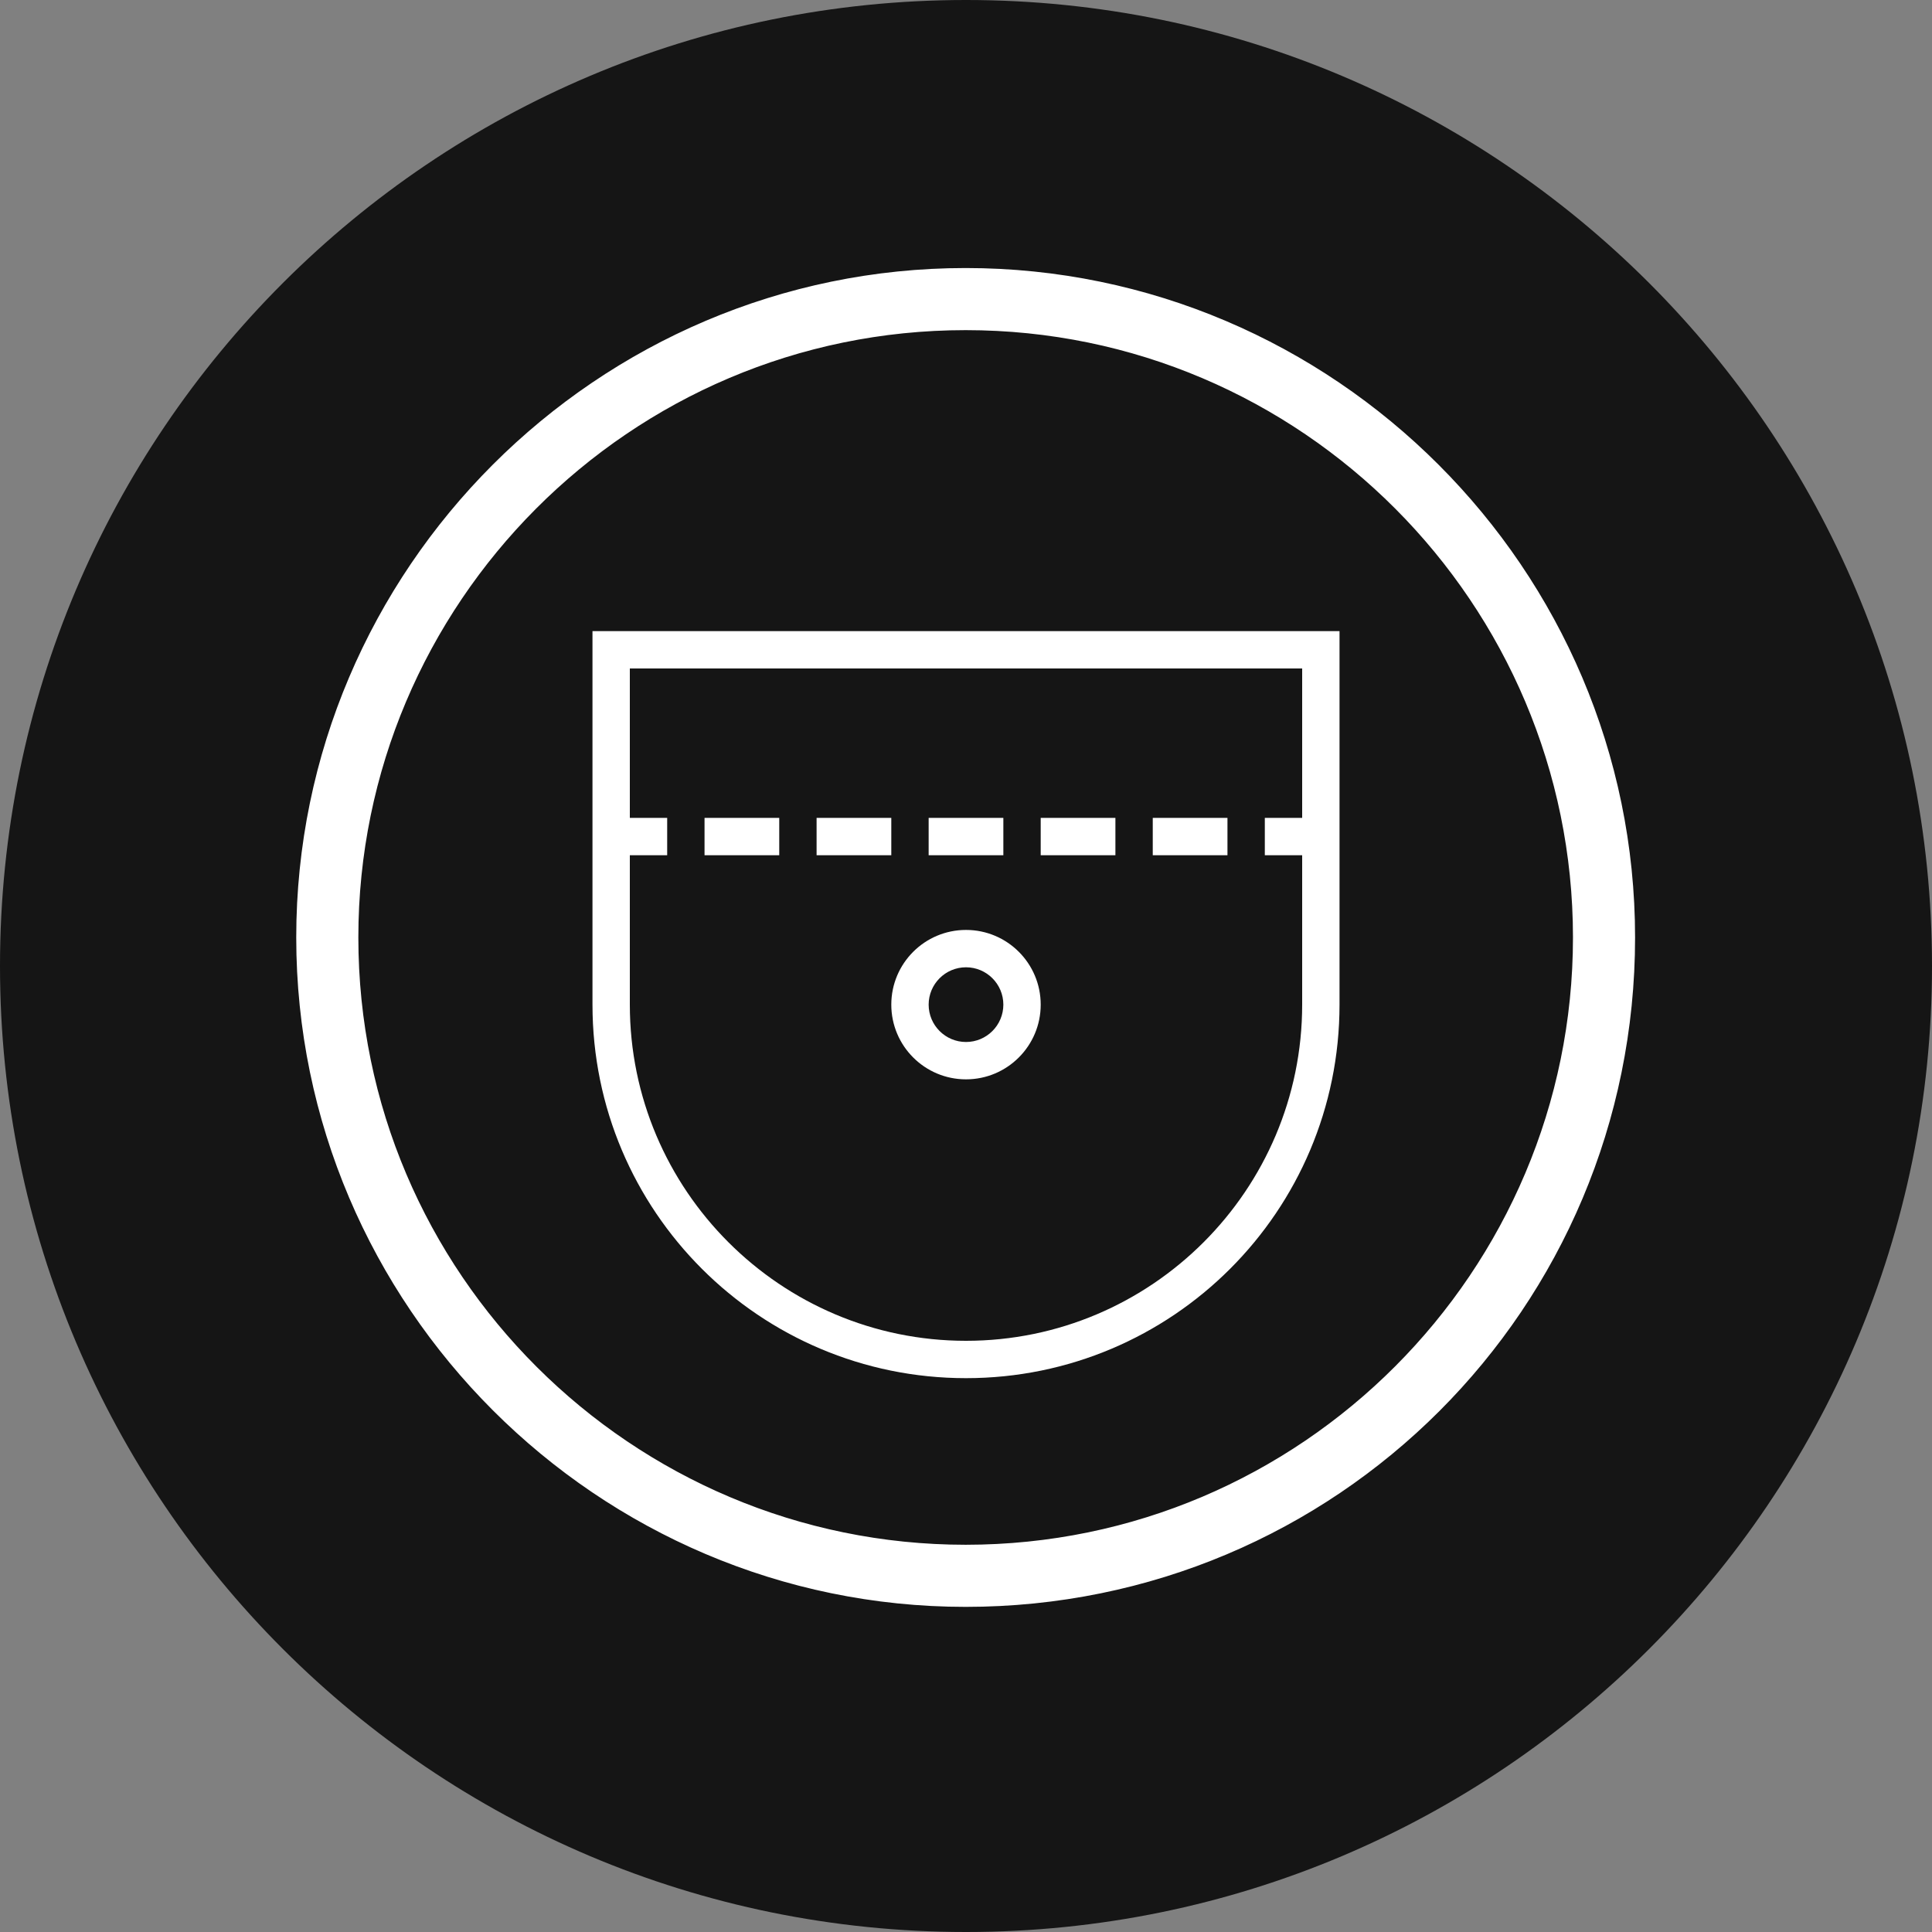
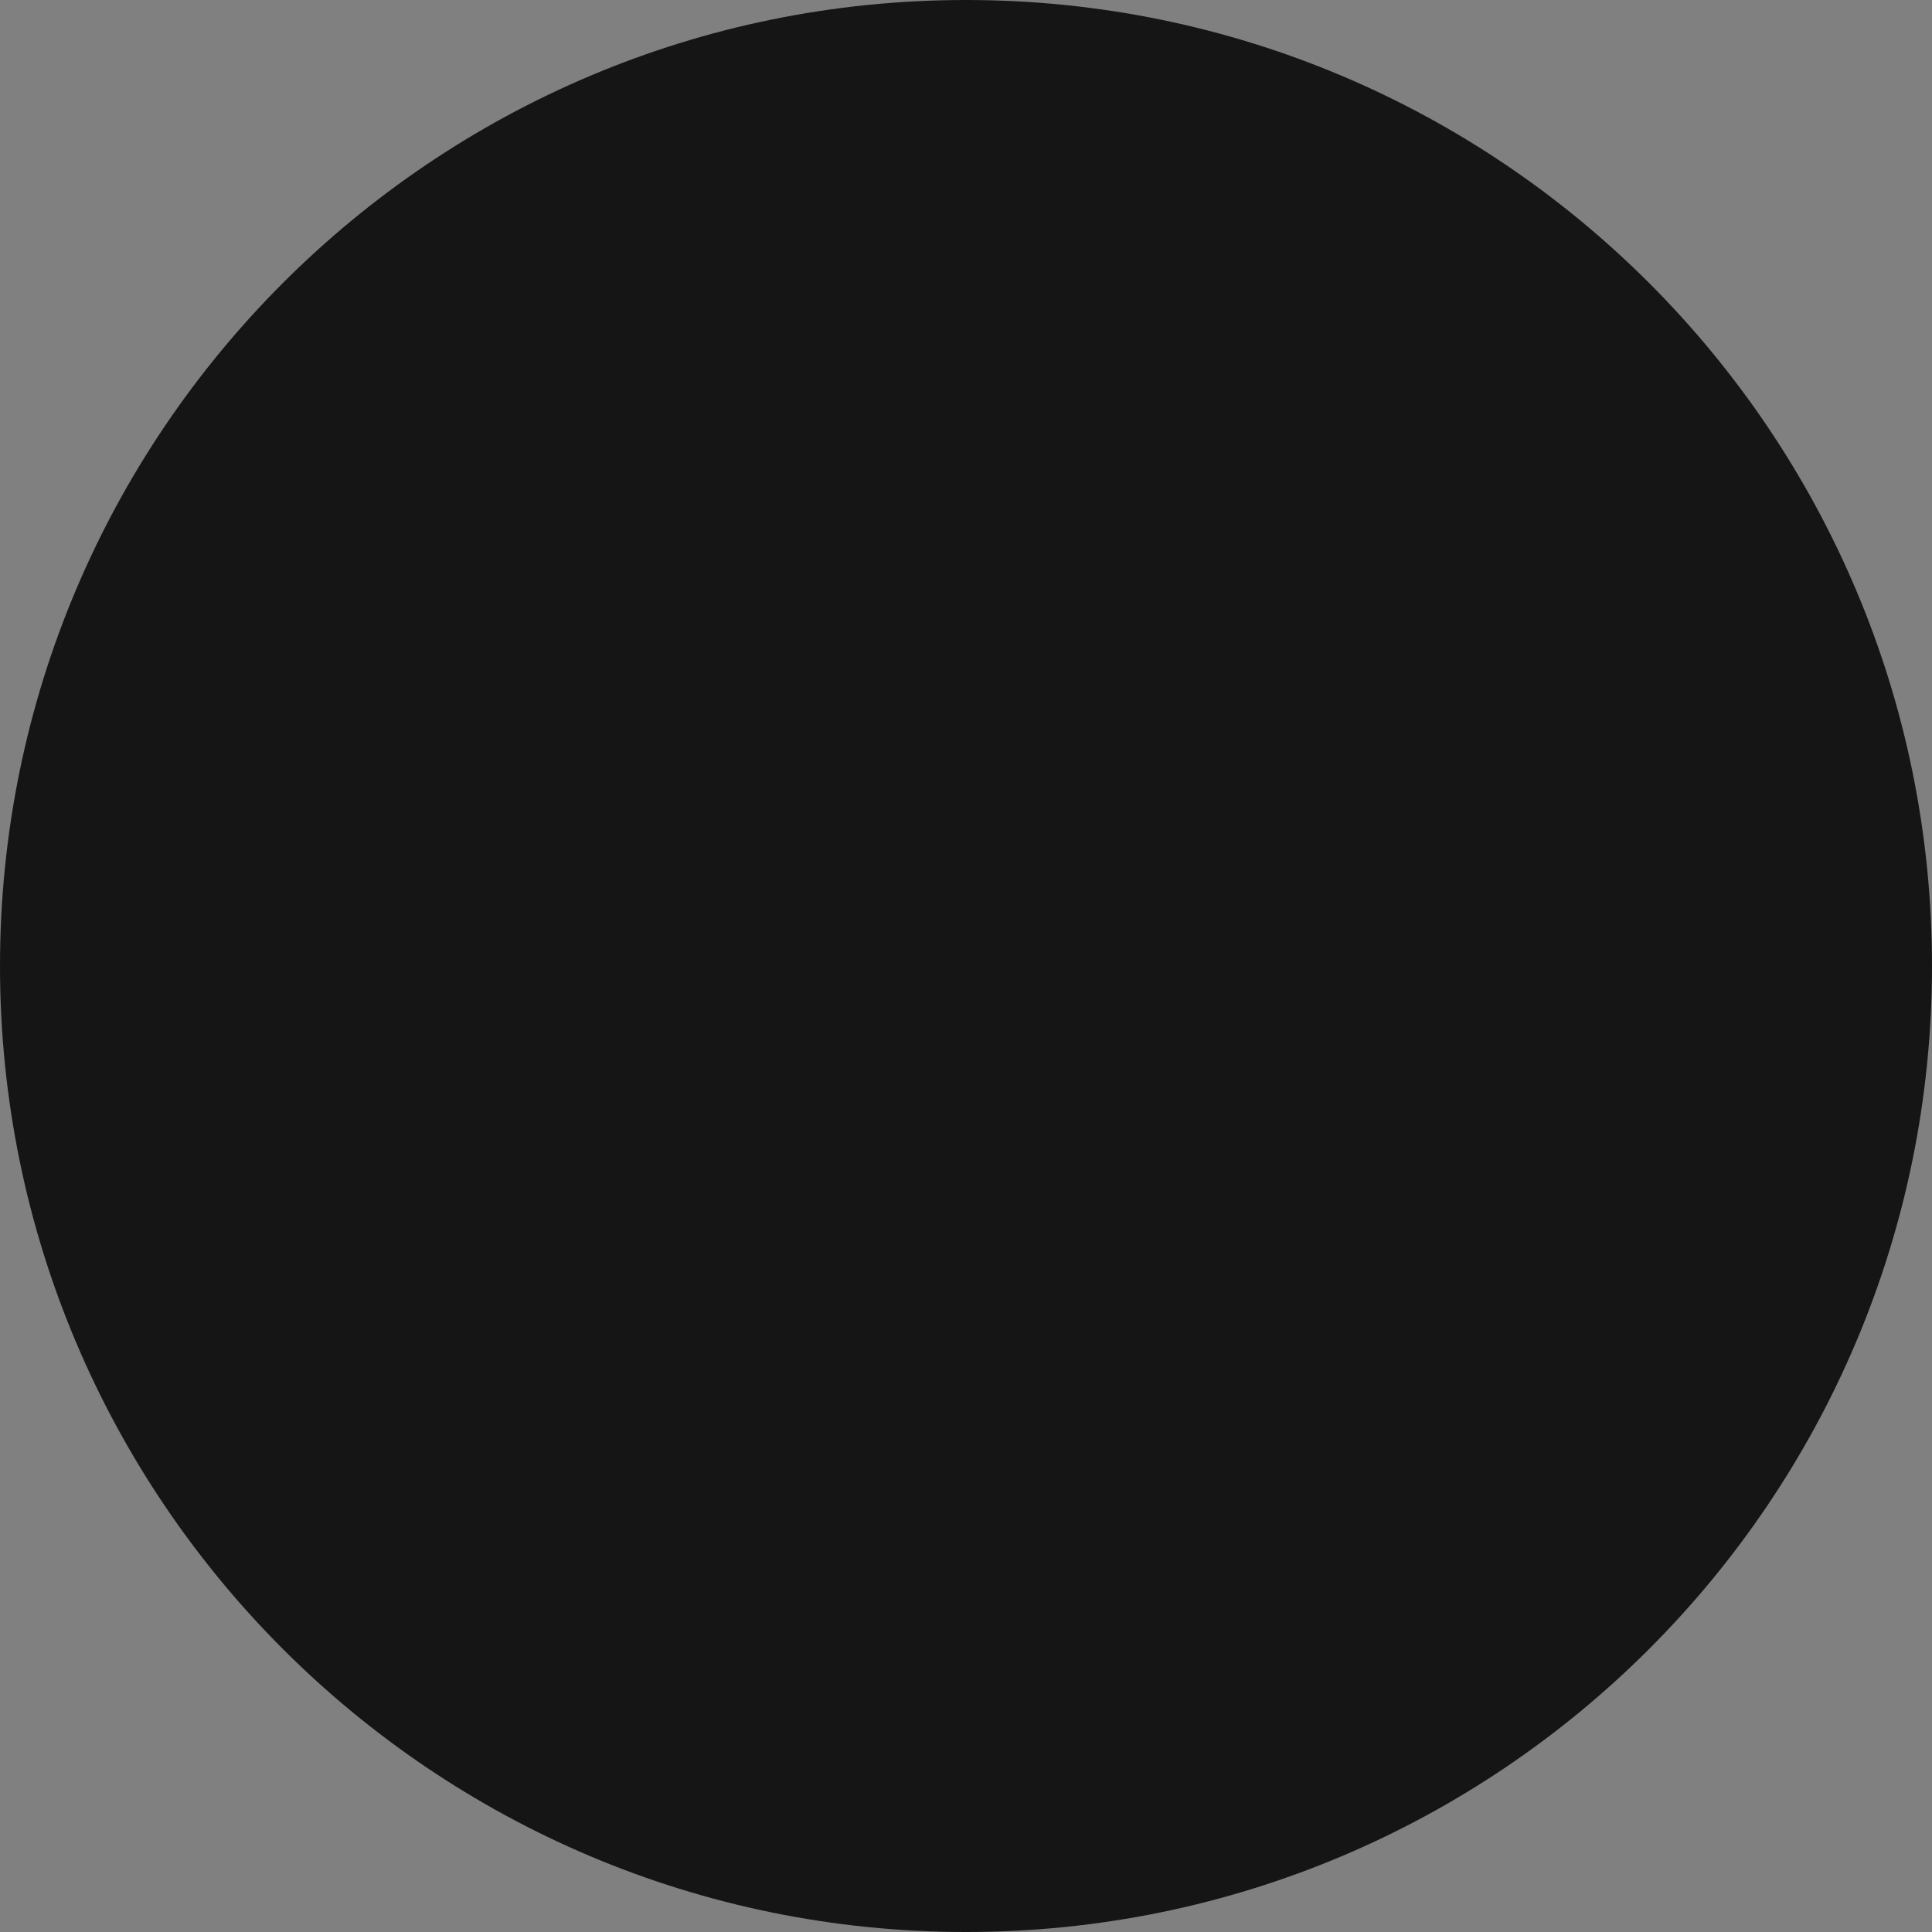
<svg xmlns="http://www.w3.org/2000/svg" width="150" height="150" viewBox="0 0 150 150" fill="none">
  <rect x="0" y="0" width="150" height="150" fill="#808080" stroke="none" />
  <path d="M75 150C116.421 150 150 116.421 150 75C150 33.579 116.421 0 75 0C33.579 0 0 33.579 0 75C0 116.421 33.579 150 75 150Z" fill="#151515" />
-   <path d="M23.5 72.784C23.5 101.104 46.653 124.257 74.974 124.257C103.471 124.257 126.447 101.281 126.447 72.784C126.447 44.463 103.294 21.31 74.974 21.31C46.653 21.31 23.5 44.463 23.5 72.784ZM27.322 72.784C27.322 46.602 48.618 25.132 74.974 25.132C101.33 25.132 122.625 46.602 122.625 72.784C122.625 98.966 101.33 120.435 74.974 120.435C48.792 120.435 27.322 99.14 27.322 72.784Z" fill="white" stroke="white" />
-   <path d="M46 49V78C46 94.029 58.985 107 75 107C91.016 107 104 94.029 104 78V49H46ZM75 104.1C60.608 104.1 48.9 92.392 48.9 78V66.4H51.8V63.5H48.9V51.9H101.1V63.5H98.2V66.4H101.1V78C101.1 92.392 89.392 104.1 75 104.1ZM54.7 63.5H60.5V66.4H54.7V63.5ZM69.2 66.4H63.4V63.5H69.2V66.4ZM77.9 66.4H72.1V63.5H77.9V66.4ZM80.8 63.5H86.6V66.4H80.8V63.5ZM89.5 63.5H95.3V66.4H89.5V63.5ZM75 72.2C71.797 72.2 69.2 74.797 69.2 78C69.2 81.203 71.797 83.8 75 83.8C78.203 83.8 80.8 81.203 80.8 78C80.8 74.797 78.203 72.2 75 72.2ZM75 80.9C73.4 80.9 72.1 79.6 72.1 78C72.1 76.4 73.4 75.1 75 75.1C76.6 75.1 77.9 76.4 77.9 78C77.9 79.6 76.6 80.9 75 80.9Z" fill="white" />
</svg>